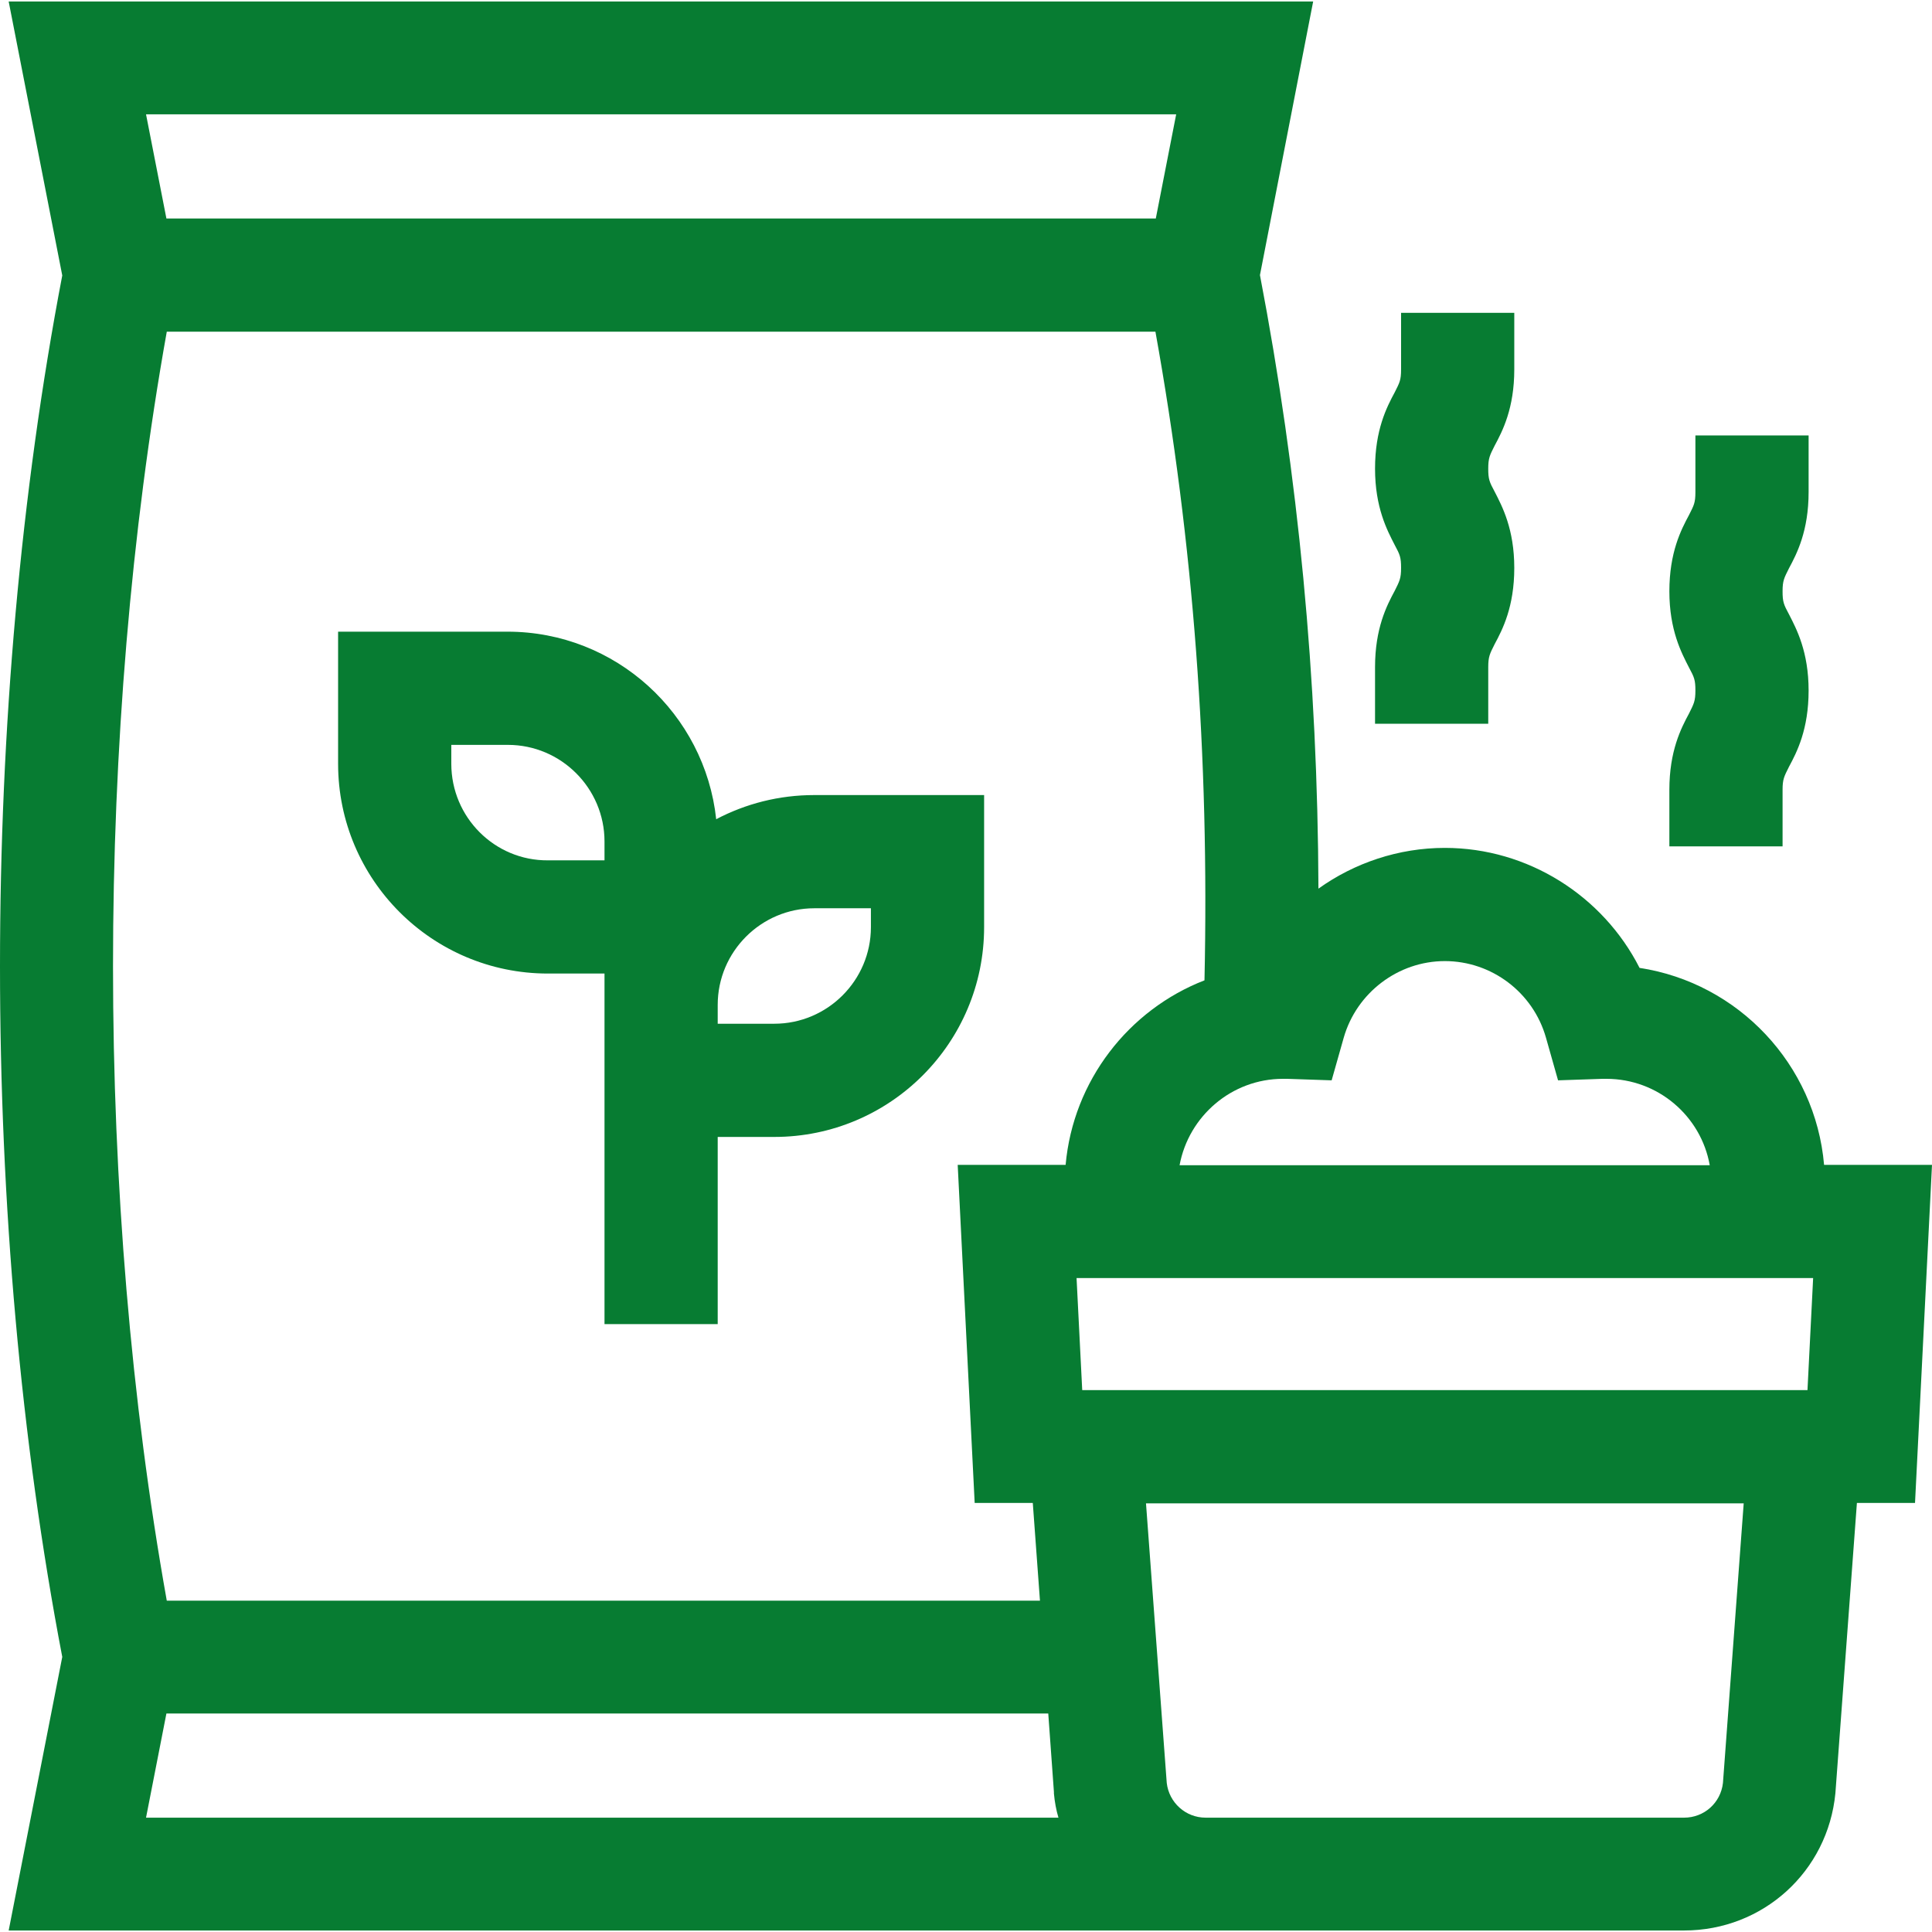
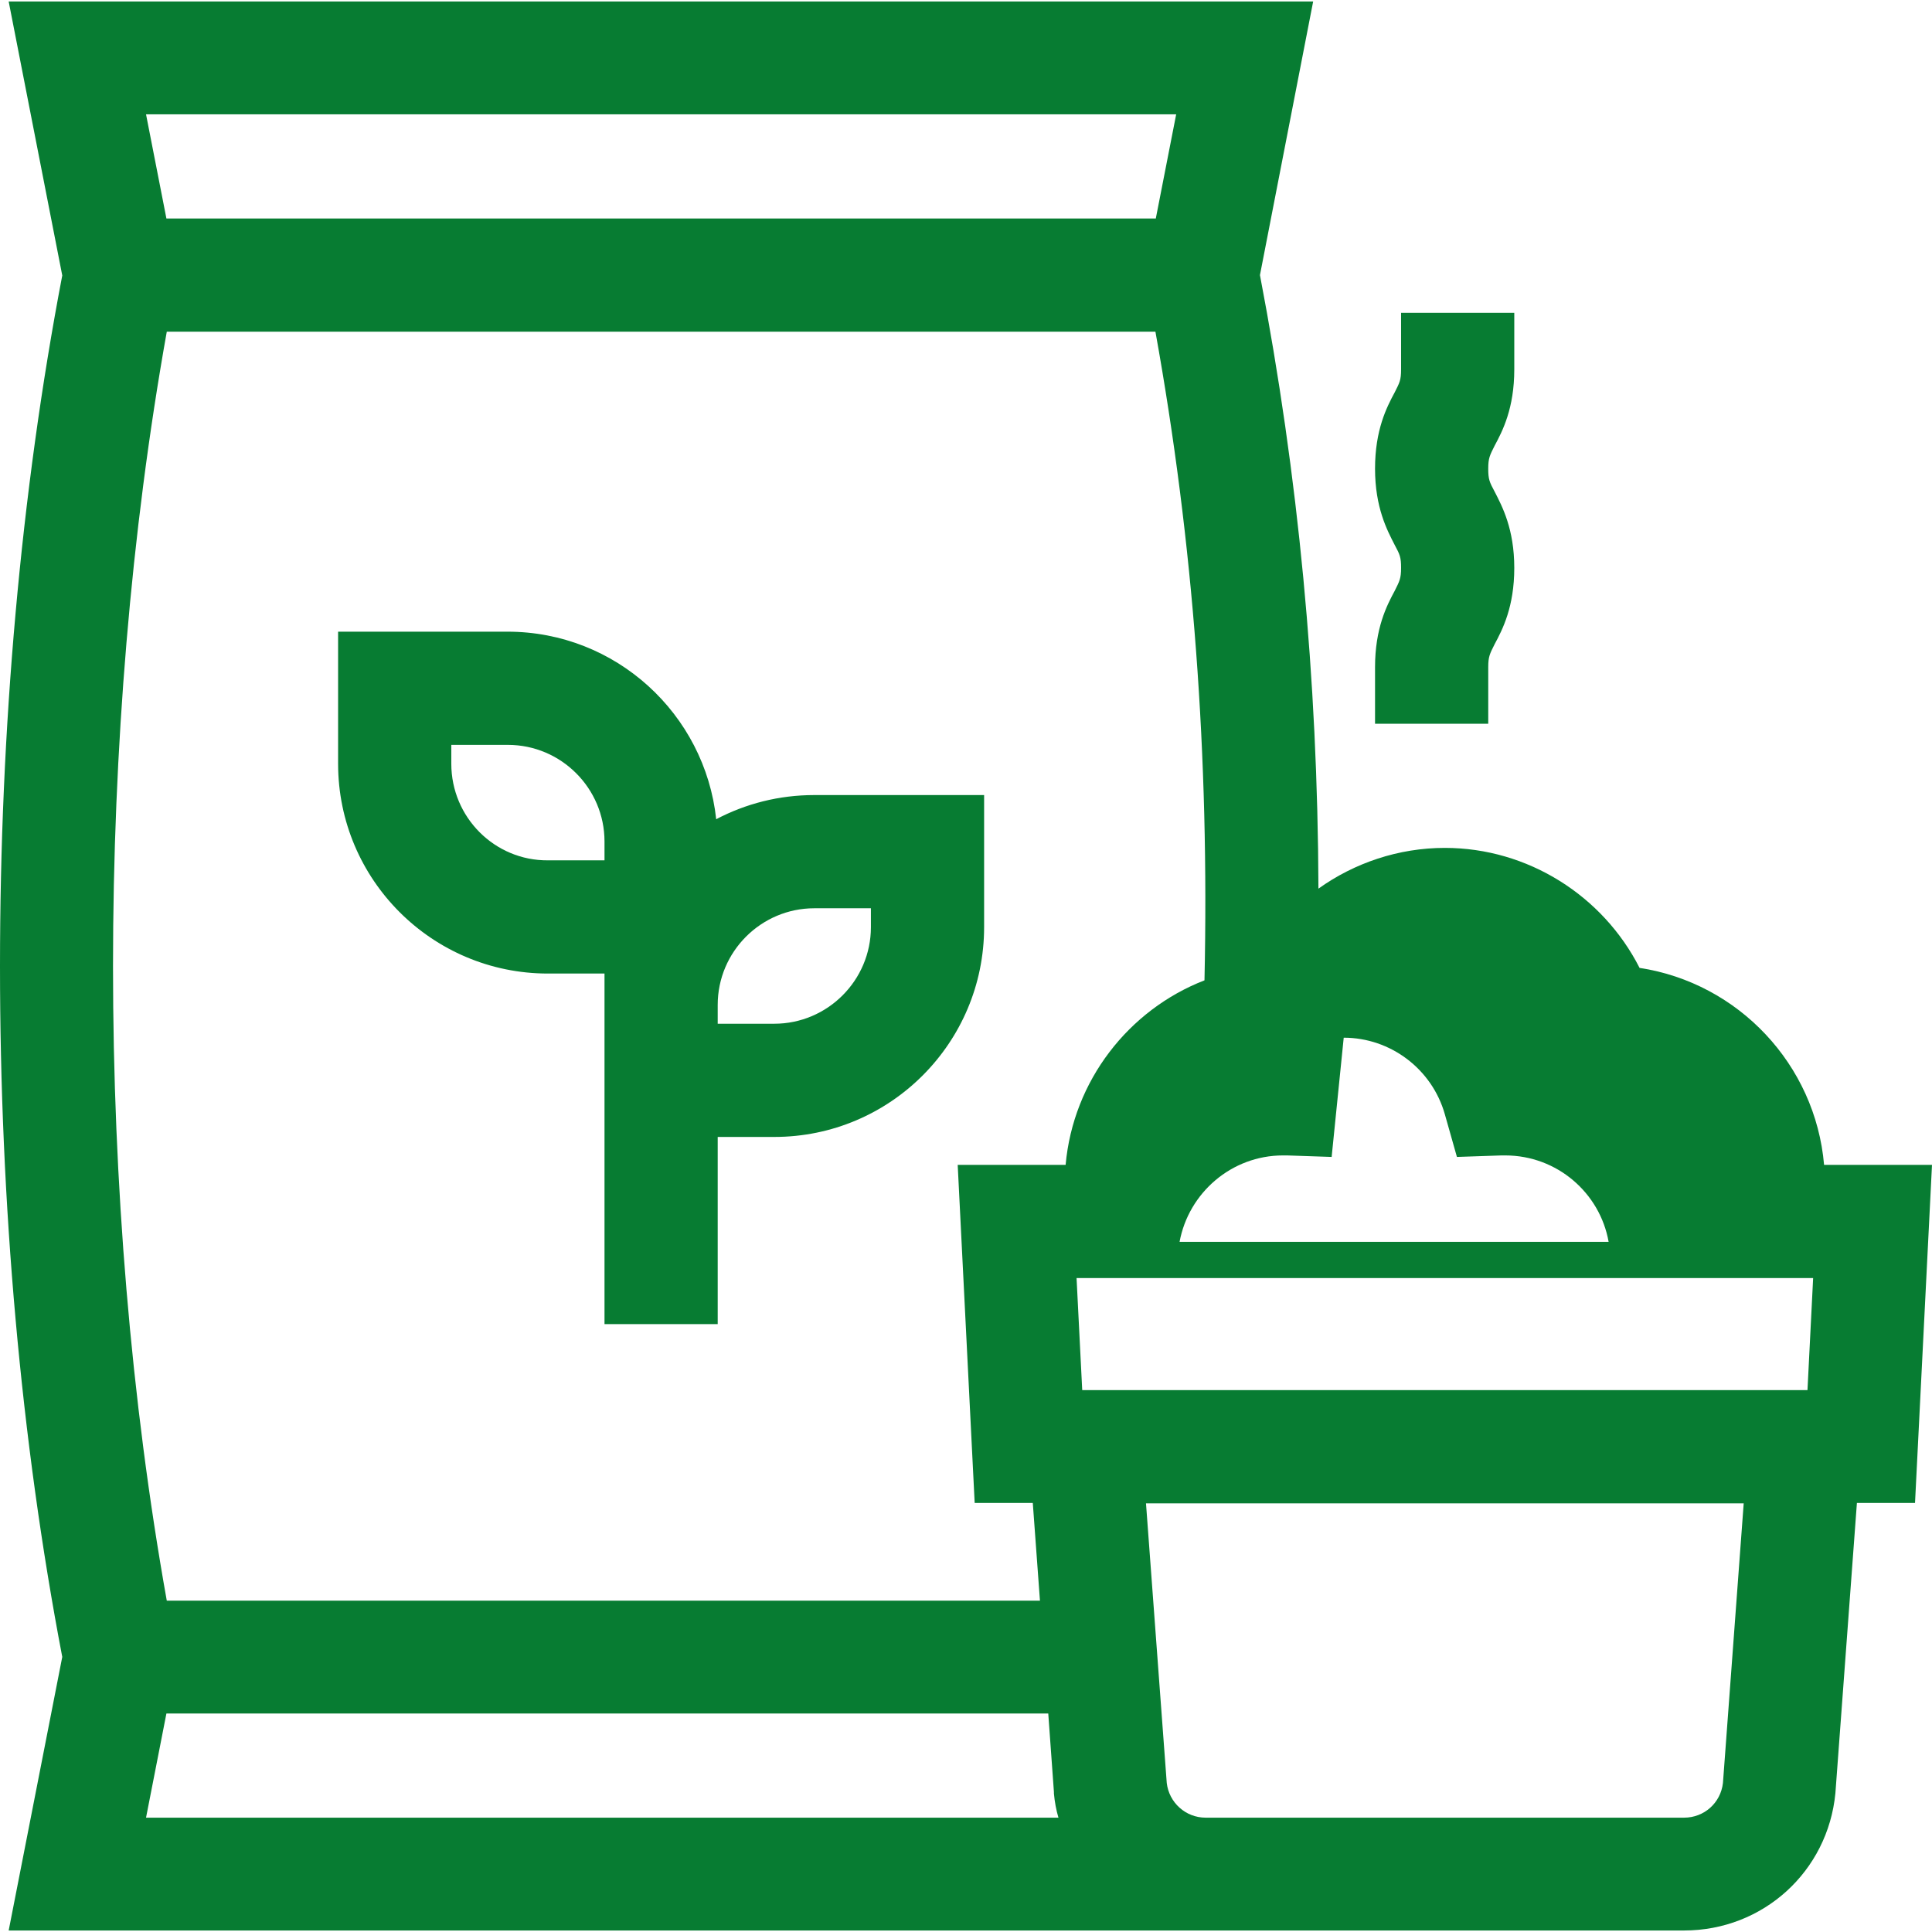
<svg xmlns="http://www.w3.org/2000/svg" version="1.1" id="Capa_1" x="0px" y="0px" viewBox="0 0 512 512" style="enable-background:new 0 0 512 512;" xml:space="preserve">
  <style type="text/css">
	.st0{fill:#077C32;}
</style>
  <g id="XMLID_866_">
    <path id="XMLID_1005_" class="st0" d="M260.7,210.7h-44.9c-9.4,0-18.2,2.3-26,6.4c-3-27.9-26.6-49.7-55.3-49.7H89.6v35   c0,30.7,24.9,55.6,55.6,55.6h15v92.9h30v-49.6h15c30.7,0,55.6-24.9,55.6-55.6V210.7z M119.6,202.4v-5h15   c14.1,0,25.6,11.5,25.6,25.6v5h-15C131.1,228.1,119.6,216.6,119.6,202.4L119.6,202.4z M230.8,245.7c0,14.1-11.5,25.6-25.6,25.6h-15   v-5c0-14.1,11.5-25.6,25.6-25.6h15V245.7z" />
-     <path id="XMLID_1011_" class="st0" d="M512,308.7h-28.6c-2.3-26.6-22.7-48.2-48.9-52.2c-9.7-19.1-29.6-31.8-51.6-31.8   c-12.3,0-24,4-33.5,10.8c-0.2-55.8-5.3-109.3-15.5-162.6L348,0.4H2.3l14.2,72.6c-22,114.9-22,251.2,0,366.1L2.3,511.6h444   c20.9,0,38.1-15.6,40.1-36.4l5.7-76.9h15.4L512,308.7z M275.6,424.2H44.2c-19-106.3-19-230,0-336.3h262   c10.1,56,14.3,112.5,13,171.9c-20.1,7.8-34.8,26.6-36.8,48.9h-28.6l4.5,89.6h15.4L275.6,424.2z M285.3,338.7h195.2l-1.5,29.7H286.8   L285.3,338.7z M356.1,275c3.4-11.9,14.4-20.3,26.8-20.3c12.4,0,23.4,8.3,26.8,20.3l3.2,11.3l11.8-0.4c0.3,0,0.7,0,1,0   c13.7,0,25.1,9.9,27.4,22.9H312.6c2.4-13,13.8-22.9,27.4-22.9c0.3,0,0.7,0,1.1,0l11.8,0.4L356.1,275z M311.7,30.3l-5.4,27.6H44.1   l-5.4-27.6L311.7,30.3z M44.1,454.1h233.7l1.5,20.8l0,0.4c0.2,2.2,0.6,4.4,1.2,6.4H38.7L44.1,454.1z M456.6,472.5   c-0.6,5.3-5,9.2-10.3,9.2H319.5c-5.3,0-9.7-4-10.3-9.2l-5.5-74.1h158.4L456.6,472.5z" />
+     <path id="XMLID_1011_" class="st0" d="M512,308.7h-28.6c-2.3-26.6-22.7-48.2-48.9-52.2c-9.7-19.1-29.6-31.8-51.6-31.8   c-12.3,0-24,4-33.5,10.8c-0.2-55.8-5.3-109.3-15.5-162.6L348,0.4H2.3l14.2,72.6c-22,114.9-22,251.2,0,366.1L2.3,511.6h444   c20.9,0,38.1-15.6,40.1-36.4l5.7-76.9h15.4L512,308.7z M275.6,424.2H44.2c-19-106.3-19-230,0-336.3h262   c10.1,56,14.3,112.5,13,171.9c-20.1,7.8-34.8,26.6-36.8,48.9h-28.6l4.5,89.6h15.4L275.6,424.2z M285.3,338.7h195.2l-1.5,29.7H286.8   L285.3,338.7z M356.1,275c12.4,0,23.4,8.3,26.8,20.3l3.2,11.3l11.8-0.4c0.3,0,0.7,0,1,0   c13.7,0,25.1,9.9,27.4,22.9H312.6c2.4-13,13.8-22.9,27.4-22.9c0.3,0,0.7,0,1.1,0l11.8,0.4L356.1,275z M311.7,30.3l-5.4,27.6H44.1   l-5.4-27.6L311.7,30.3z M44.1,454.1h233.7l1.5,20.8l0,0.4c0.2,2.2,0.6,4.4,1.2,6.4H38.7L44.1,454.1z M456.6,472.5   c-0.6,5.3-5,9.2-10.3,9.2H319.5c-5.3,0-9.7-4-10.3-9.2l-5.5-74.1h158.4L456.6,472.5z" />
    <path id="XMLID_1078_" class="st0" d="M394.4,176.8c0-2.8,0.4-3.5,1.7-6.1c2.1-3.9,5.2-9.9,5.2-20.2s-3.2-16.3-5.2-20.2   c-1.4-2.6-1.7-3.3-1.7-6.1s0.4-3.5,1.7-6.1c2.1-3.9,5.2-9.9,5.2-20.2v-15h-30v15c0,2.9-0.4,3.5-1.7,6.1c-2.1,3.9-5.2,9.9-5.2,20.2   s3.2,16.3,5.2,20.2c1.4,2.6,1.7,3.3,1.7,6.1c0,2.8-0.4,3.5-1.7,6.1c-2.1,3.9-5.2,9.9-5.2,20.2v15h30V176.8z" />
-     <path id="XMLID_1079_" class="st0" d="M472.4,209.3c0-2.8,0.4-3.5,1.7-6.1c2.1-3.9,5.2-9.9,5.2-20.2c0-10.3-3.2-16.3-5.2-20.2   c-1.4-2.6-1.7-3.3-1.7-6.1c0-2.8,0.4-3.5,1.7-6.1c2.1-3.9,5.2-9.9,5.2-20.2v-15h-30v15c0,2.9-0.4,3.5-1.7,6.1   c-2.1,3.9-5.2,9.9-5.2,20.2c0,10.3,3.2,16.3,5.2,20.2c1.4,2.6,1.7,3.3,1.7,6.1c0,2.8-0.4,3.5-1.7,6.1c-2.1,3.9-5.2,9.9-5.2,20.2v15   h30V209.3z" />
  </g>
</svg>